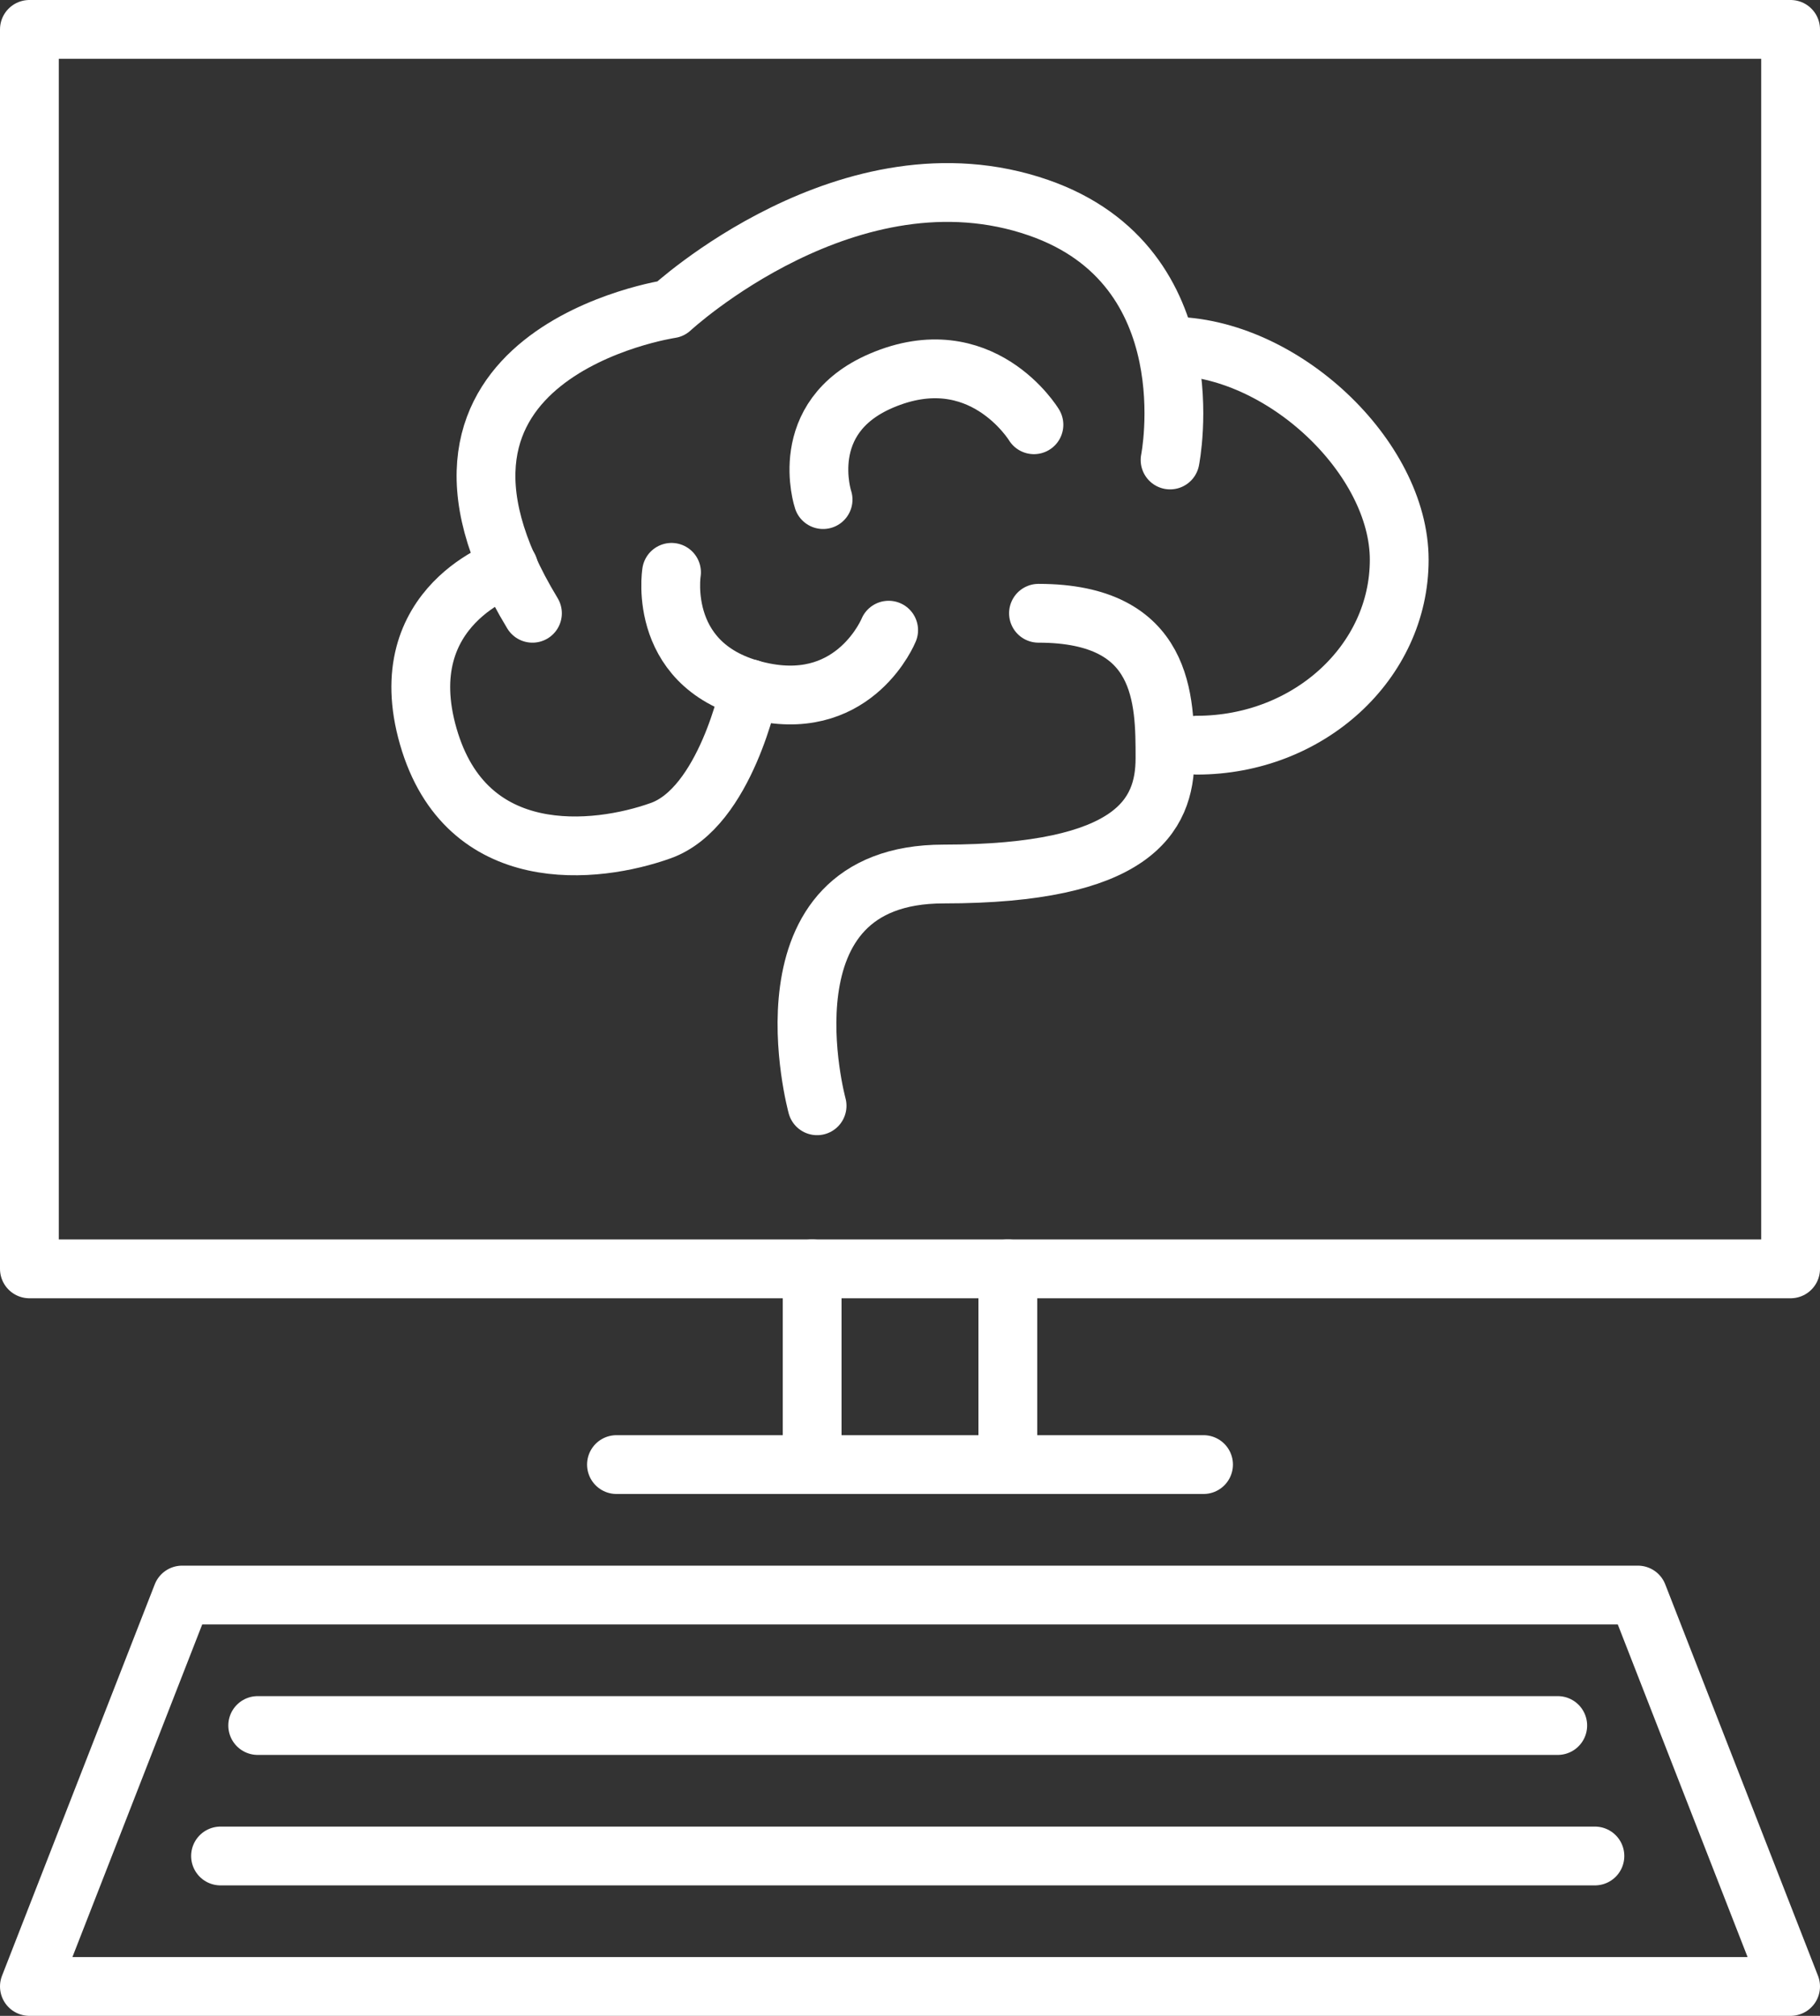
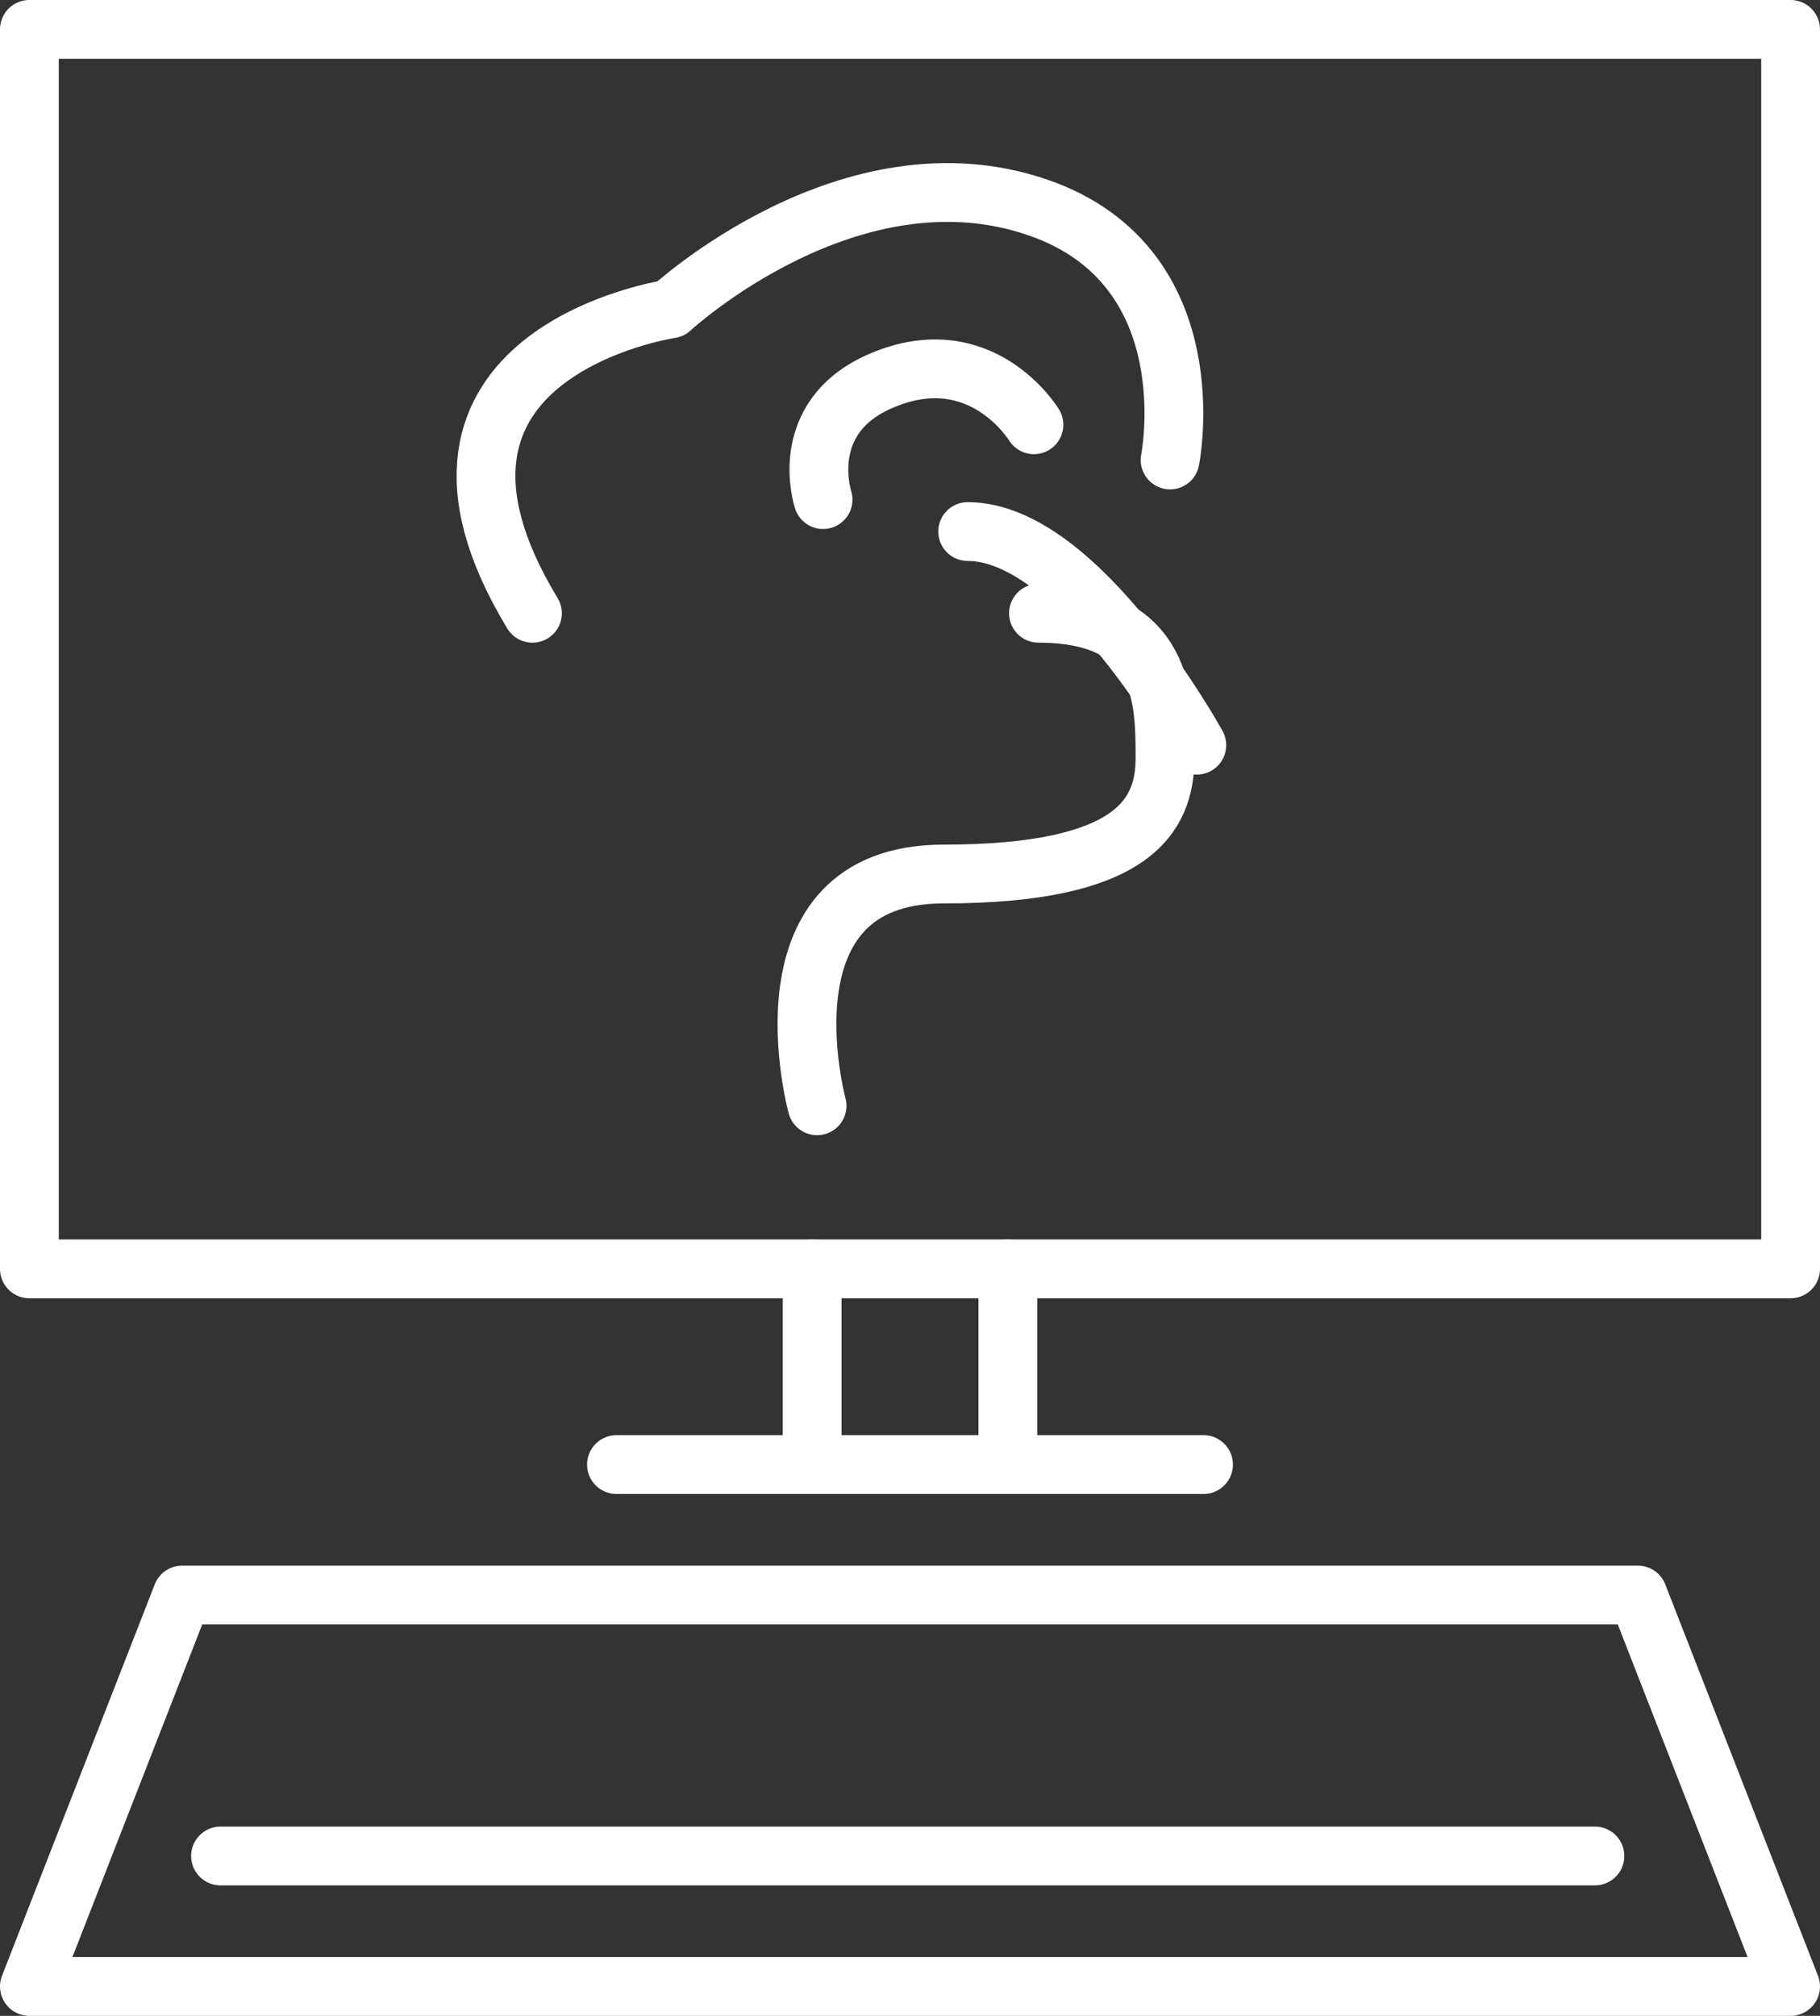
<svg xmlns="http://www.w3.org/2000/svg" id="Layer_2" width="309.571" height="342.856" viewBox="0 0 309.571 342.856">
  <rect x="0" y="0" width="309.571" height="342.856" fill="#333333" stroke="none" />
  <defs>
    <style>.cls-1{fill:none;stroke:#fff;stroke-linecap:round;stroke-linejoin:round;stroke-width:10px;}</style>
  </defs>
  <g id="Layer_1-2">
    <rect class="cls-1" x="5" y="5" width="299.571" height="210.809" />
    <polygon class="cls-1" points="304.571 337.856 278.591 271.285 30.98 271.285 5 337.856 304.571 337.856" />
-     <line class="cls-1" x1="43.833" y1="293.476" x2="264.963" y2="293.476" />
    <line class="cls-1" x1="37.511" y1="315.666" x2="271.285" y2="315.666" />
    <line class="cls-1" x1="138.143" y1="215.807" x2="138.143" y2="249.091" />
    <line class="cls-1" x1="171.428" y1="215.807" x2="171.428" y2="249.091" />
    <line class="cls-1" x1="104.857" y1="249.095" x2="204.714" y2="249.095" />
    <path class="cls-1" d="M138.982,188.071s-10.759-39.419,21.518-39.419,37.657-9.855,37.657-19.71,0-24.637-21.518-24.637" />
    <path class="cls-1" d="M199.023,78.233s6.611-32.851-22.384-42.911c-32.015-11.108-62.556,17.203-62.556,17.203,0,0-50.415,7.434-23.517,51.781" />
-     <path class="cls-1" d="M203.571,126.74c19.015,0,34.429-14.119,34.429-31.535s-19.962-36.334-38.977-36.334" />
+     <path class="cls-1" d="M203.571,126.74s-19.962-36.334-38.977-36.334" />
    <path class="cls-1" d="M175.866,72.243s-8.954-14.799-26.001-7.473c-14.525,6.241-9.863,20.202-9.863,20.202" />
-     <path class="cls-1" d="M114.222,97.343s-2.699,16.738,15.702,20.401c15.678,3.121,21.23-10.564,21.23-10.564" />
-     <path class="cls-1" d="M86.522,96.501s-20.129,6.341-13.674,28.761c6.455,22.42,28.512,19.956,39.54,16.014,11.028-3.942,15.143-24.131,15.143-24.131" />
  </g>
</svg>